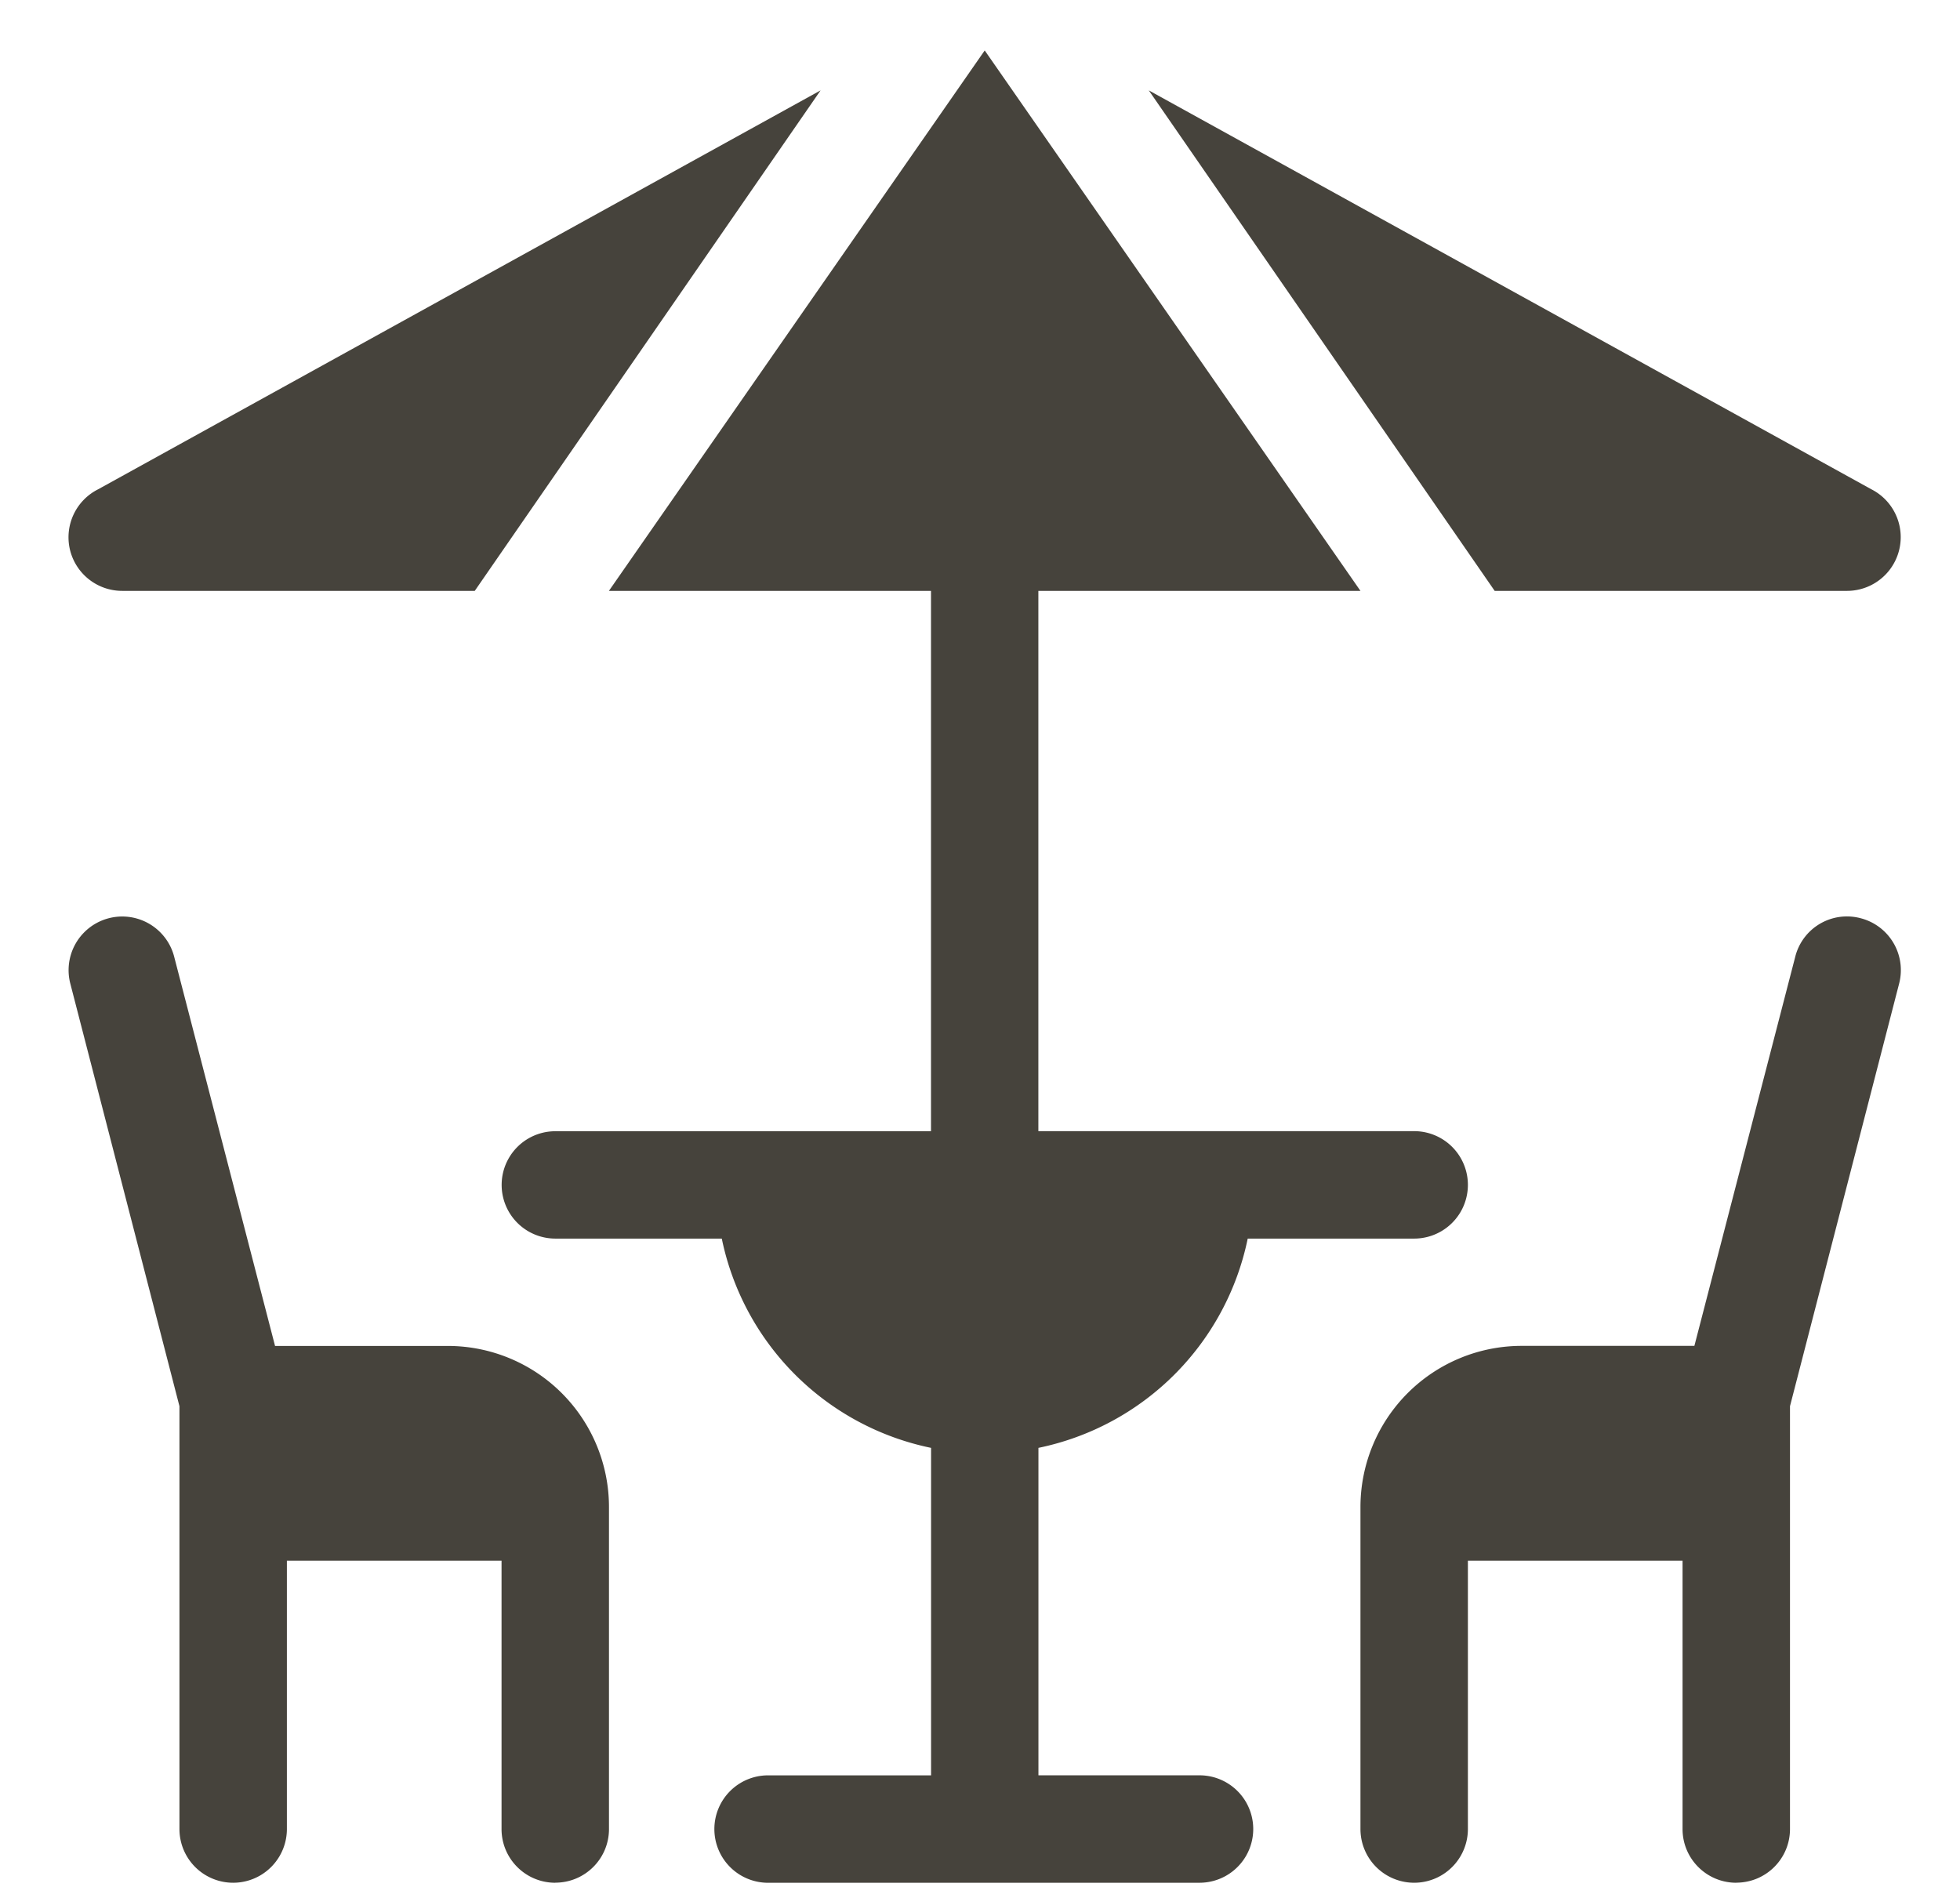
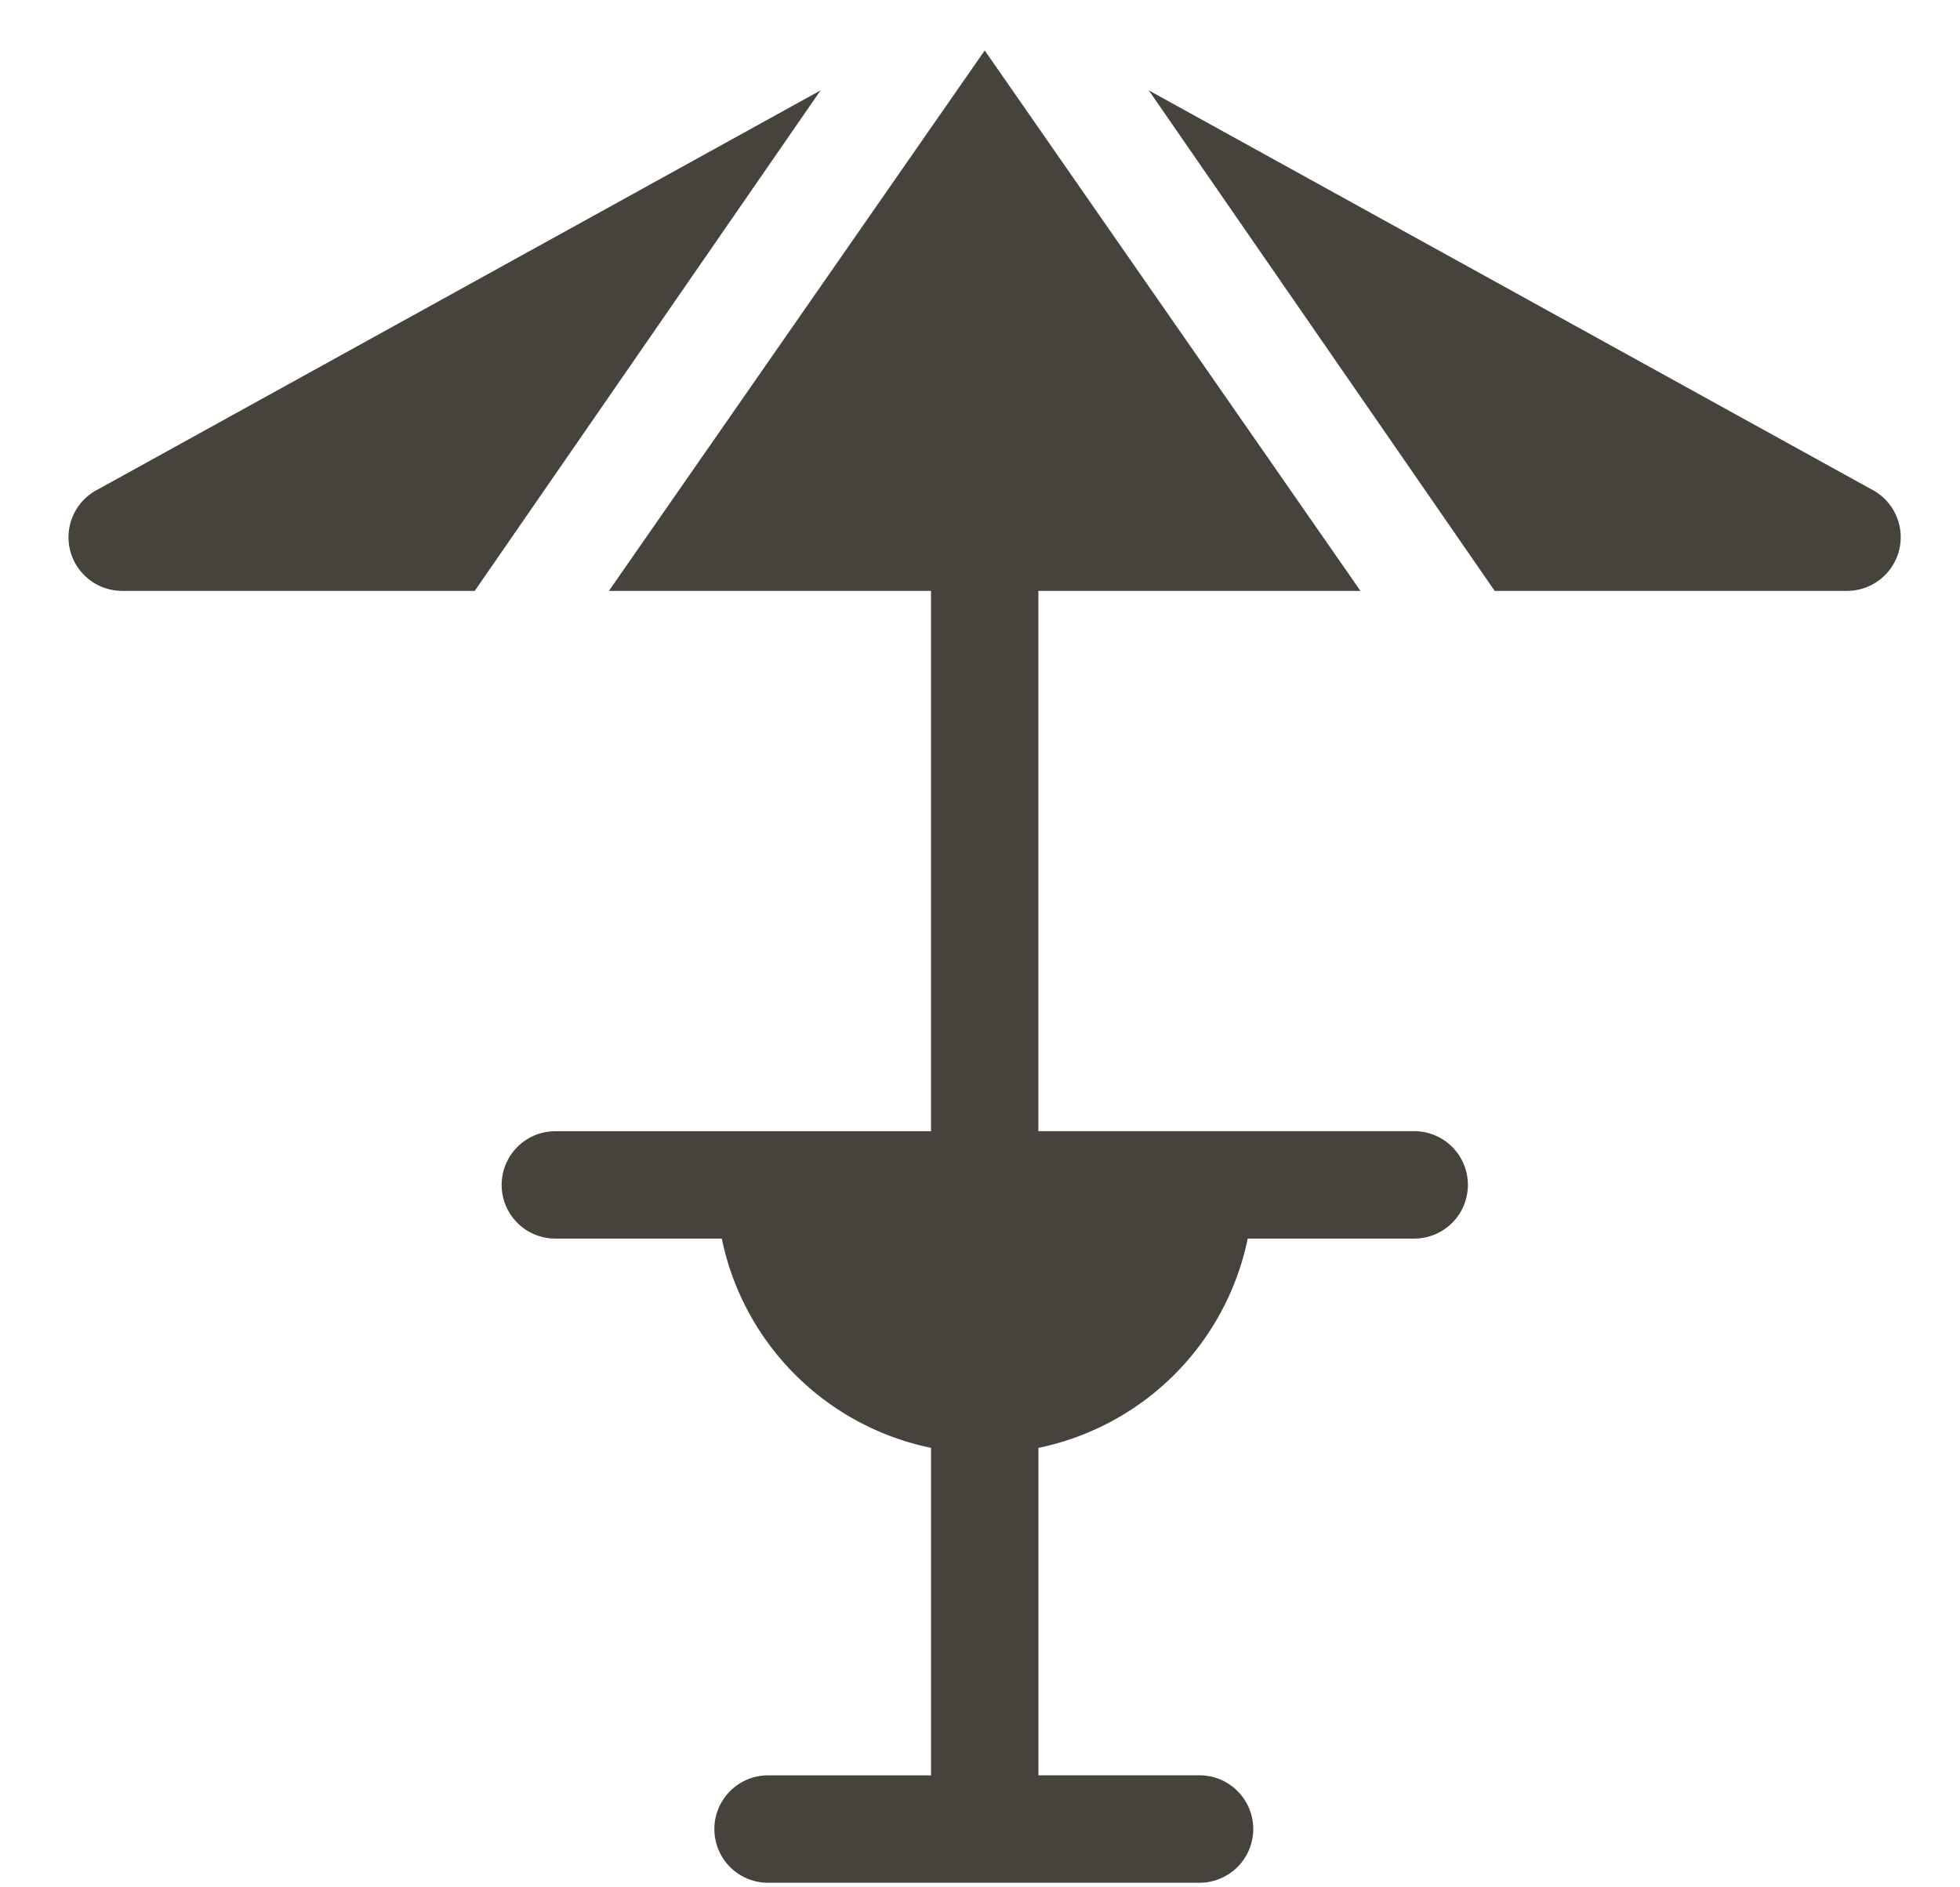
<svg xmlns="http://www.w3.org/2000/svg" width="27" height="26" fill="none">
-   <path fill="#46433C" d="M7.649 25.936c.409 0 .74-.33.74-.739V20.76a2.22 2.22 0 0 0-2.219-2.218H3.789l-1.388-5.356a.738.738 0 1 0-1.434.358l1.505 5.828v5.825a.739.739 0 1 0 1.48 0V21.5h2.957v3.697c0 .409.331.74.74.74Zm16.269 0c.409 0 .74-.33.74-.739v-5.825l1.505-5.828a.738.738 0 0 0-.538-.896.734.734 0 0 0-.896.538l-1.388 5.355H20.96a2.221 2.221 0 0 0-2.219 2.219v4.437a.74.74 0 1 0 1.48 0V21.5h2.957v3.697c0 .409.331.74.74.74Z" />
  <path fill="#46433C" d="M17.188 17.063h2.293a.74.74 0 1 0 0-1.48h-5.177V8.14h4.437L13.565.695 8.388 8.14h4.437v7.444H7.65a.739.739 0 1 0 0 1.479h2.293a3.707 3.707 0 0 0 2.883 2.883v4.512h-2.218a.74.74 0 1 0 0 1.479h5.916a.74.74 0 1 0 0-1.48h-2.219v-4.511a3.708 3.708 0 0 0 2.883-2.883ZM.963 7.57a.74.74 0 0 0 .72.57H6.54l4.764-6.895L1.353 6.74a.74.74 0 0 0-.39.83Zm24.813-.831-9.951-5.494L20.59 8.14h4.856a.74.74 0 0 0 .33-1.401Z" />
</svg>